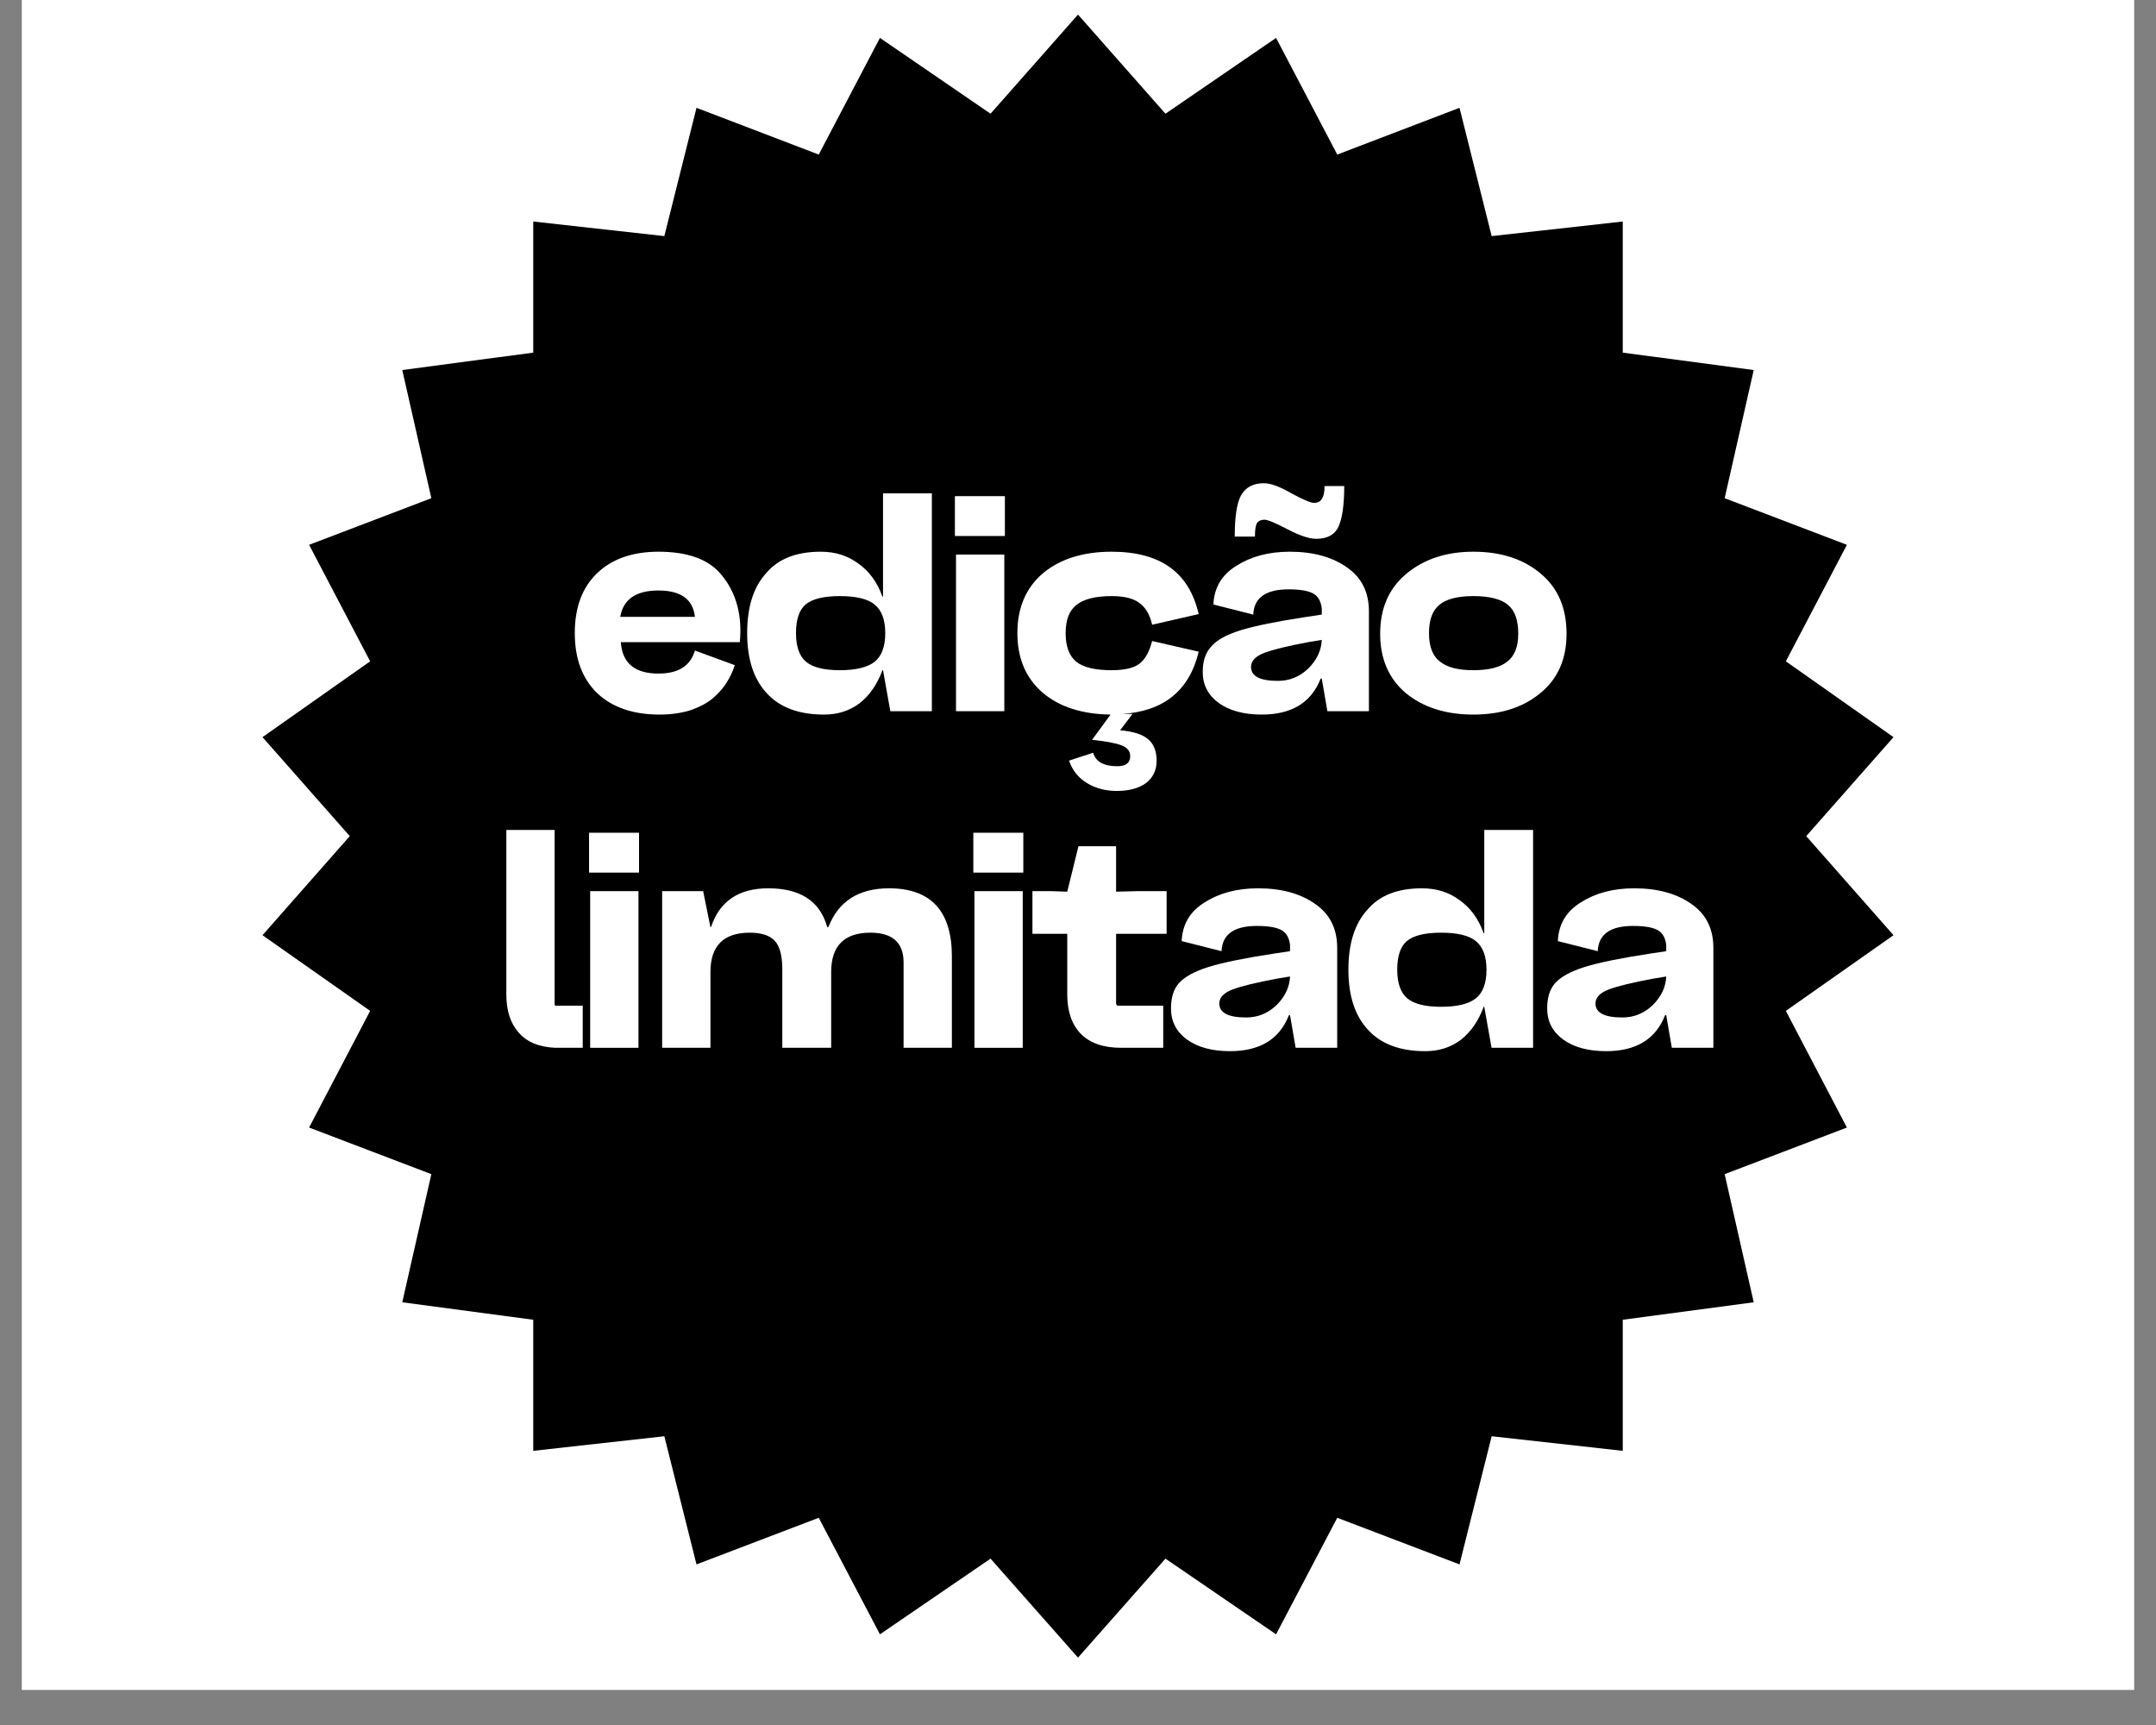
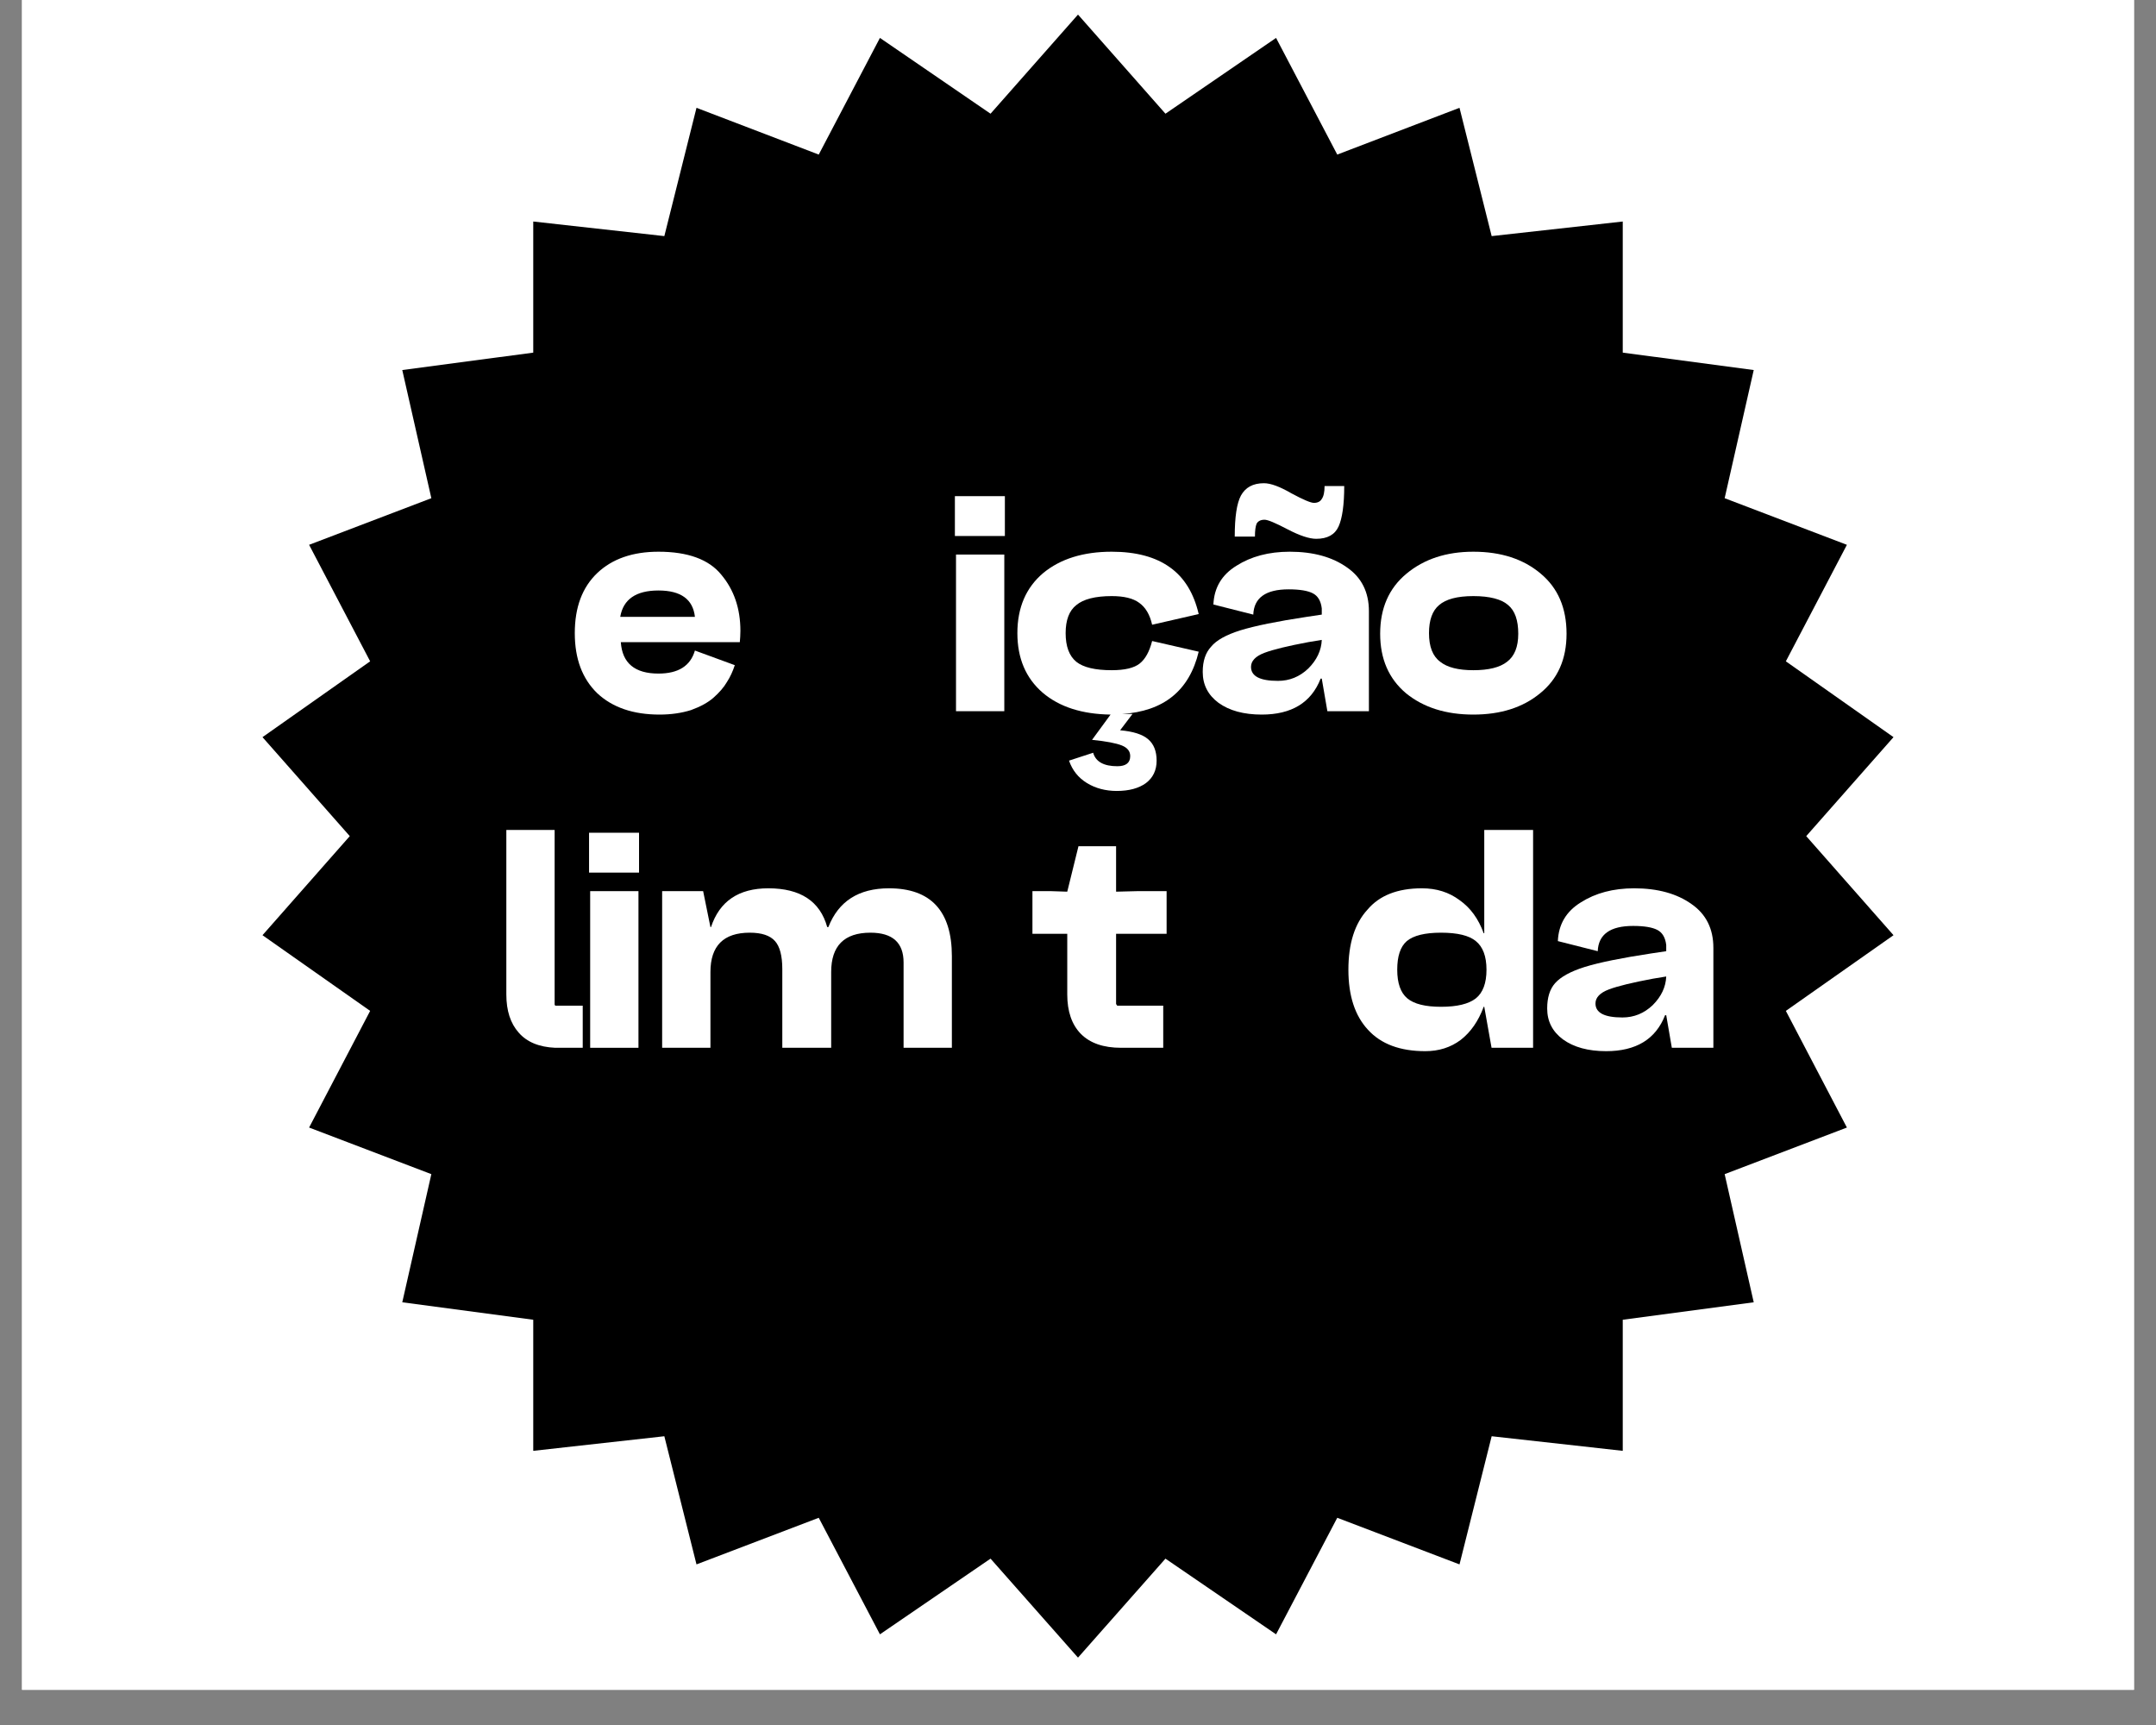
<svg xmlns="http://www.w3.org/2000/svg" version="1.0" preserveAspectRatio="xMidYMid meet" height="64" viewBox="0 0 60 48" zoomAndPan="magnify" width="80">
  <rect x="0" y="0" width="60" height="48" fill="#808080" stroke="none" />
  <defs>
    <g />
    <clipPath id="b9d0059190">
      <path clip-rule="nonzero" d="M 0.613 0 L 59.387 0 L 59.387 47.02 L 0.613 47.02 Z M 0.613 0" />
    </clipPath>
    <clipPath id="6ba9d8e6c8">
      <path clip-rule="nonzero" d="M 7.305 0.406 L 52.695 0.406 L 52.695 46.156 L 7.305 46.156 Z M 7.305 0.406" />
    </clipPath>
    <clipPath id="f48d2a03b0">
      <path clip-rule="nonzero" d="M 30 0.406 L 32.434 3.164 L 35.512 1.055 L 37.215 4.301 L 40.617 3 L 41.512 6.57 L 45.16 6.164 L 45.16 9.812 L 48.805 10.297 L 47.996 13.863 L 51.398 15.16 L 49.699 18.402 L 52.695 20.512 L 50.266 23.266 L 52.695 26.023 L 49.699 28.129 L 51.398 31.375 L 47.996 32.672 L 48.805 36.238 L 45.16 36.723 L 45.16 40.371 L 41.512 39.965 L 40.617 43.531 L 37.215 42.234 L 35.512 45.477 L 32.434 43.371 L 30 46.125 L 27.566 43.371 L 24.488 45.477 L 22.785 42.234 L 19.383 43.531 L 18.488 39.965 L 14.84 40.371 L 14.84 36.723 L 11.195 36.238 L 12.004 32.672 L 8.602 31.375 L 10.301 28.129 L 7.305 26.023 L 9.734 23.266 L 7.305 20.512 L 10.301 18.402 L 8.602 15.16 L 12.004 13.863 L 11.195 10.297 L 14.84 9.812 L 14.84 6.164 L 18.488 6.57 L 19.383 3 L 22.785 4.301 L 24.488 1.055 L 27.566 3.164 Z M 30 0.406" />
    </clipPath>
    <clipPath id="fe8e1bdd57">
      <path clip-rule="nonzero" d="M 0.305 0.406 L 45.695 0.406 L 45.695 46.156 L 0.305 46.156 Z M 0.305 0.406" />
    </clipPath>
    <clipPath id="e660172f7a">
      <path clip-rule="nonzero" d="M 23 0.406 L 25.434 3.164 L 28.512 1.055 L 30.215 4.301 L 33.617 3 L 34.512 6.57 L 38.16 6.164 L 38.16 9.812 L 41.805 10.297 L 40.996 13.863 L 44.398 15.16 L 42.699 18.402 L 45.695 20.512 L 43.266 23.266 L 45.695 26.023 L 42.699 28.129 L 44.398 31.375 L 40.996 32.672 L 41.805 36.238 L 38.16 36.723 L 38.16 40.371 L 34.512 39.965 L 33.617 43.531 L 30.215 42.234 L 28.512 45.477 L 25.434 43.371 L 23 46.125 L 20.566 43.371 L 17.488 45.477 L 15.785 42.234 L 12.383 43.531 L 11.488 39.965 L 7.84 40.371 L 7.84 36.723 L 4.195 36.238 L 5.004 32.672 L 1.602 31.375 L 3.301 28.129 L 0.305 26.023 L 2.734 23.266 L 0.305 20.512 L 3.301 18.402 L 1.602 15.16 L 5.004 13.863 L 4.195 10.297 L 7.84 9.812 L 7.84 6.164 L 11.488 6.57 L 12.383 3 L 15.785 4.301 L 17.488 1.055 L 20.566 3.164 Z M 23 0.406" />
    </clipPath>
    <clipPath id="5e0e2ac4fe">
      <rect height="47" y="0" width="46" x="0" />
    </clipPath>
    <clipPath id="f175604b02">
-       <path clip-rule="nonzero" d="M 7 0.402 L 13 0.402 L 13 7 L 7 7 Z M 7 0.402" />
-     </clipPath>
+       </clipPath>
    <clipPath id="03a2f84c3e">
      <path clip-rule="nonzero" d="M 13 0.402 L 15 0.402 L 15 7 L 13 7 Z M 13 0.402" />
    </clipPath>
    <clipPath id="a427ef33d4">
      <path clip-rule="nonzero" d="M 20 0.402 L 26 0.402 L 26 7 L 20 7 Z M 20 0.402" />
    </clipPath>
    <clipPath id="4993955958">
      <rect height="19" y="0" width="36" x="0" />
    </clipPath>
  </defs>
  <g clip-path="url(#b9d0059190)">
    <path fill-rule="nonzero" fill-opacity="1" d="M 0.613 0 L 59.387 0 L 59.387 47.02 L 0.613 47.02 Z M 0.613 0" fill="#ffffff" />
    <path fill-rule="nonzero" fill-opacity="1" d="M 0.613 0 L 59.387 0 L 59.387 47.02 L 0.613 47.02 Z M 0.613 0" fill="#ffffff" />
  </g>
  <g clip-path="url(#6ba9d8e6c8)">
    <g clip-path="url(#f48d2a03b0)">
      <g transform="matrix(1, 0, 0, 1, 7, 0)">
        <g clip-path="url(#5e0e2ac4fe)">
          <g clip-path="url(#fe8e1bdd57)">
            <g clip-path="url(#e660172f7a)">
              <path fill-rule="nonzero" fill-opacity="1" d="M 0.305 0.406 L 45.695 0.406 L 45.695 46.688 L 0.305 46.688 Z M 0.305 0.406" fill="#000000" />
            </g>
          </g>
        </g>
      </g>
    </g>
  </g>
  <g transform="matrix(1, 0, 0, 1, 13, 13)">
    <g clip-path="url(#4993955958)">
      <g fill-opacity="1" fill="#ffffff">
        <g transform="translate(2.73, 6.79)">
          <g>
            <path d="M 0.891 -3.844 C 1.305 -4.238 1.875 -4.438 2.594 -4.438 C 3.414 -4.438 4 -4.223 4.344 -3.797 C 4.695 -3.379 4.875 -2.859 4.875 -2.234 C 4.875 -2.129 4.867 -2.023 4.859 -1.922 L 1.547 -1.922 C 1.586 -1.336 1.938 -1.047 2.594 -1.047 C 3.145 -1.047 3.484 -1.258 3.609 -1.688 L 4.719 -1.281 C 4.664 -1.113 4.594 -0.957 4.5 -0.812 C 4.414 -0.664 4.289 -0.52 4.125 -0.375 C 3.969 -0.238 3.758 -0.125 3.5 -0.031 C 3.238 0.051 2.945 0.094 2.625 0.094 C 1.895 0.094 1.316 -0.102 0.891 -0.5 C 0.473 -0.906 0.266 -1.461 0.266 -2.172 C 0.266 -2.891 0.473 -3.445 0.891 -3.844 Z M 1.531 -2.625 L 3.609 -2.625 C 3.555 -3.113 3.219 -3.359 2.594 -3.359 C 1.969 -3.359 1.613 -3.113 1.531 -2.625 Z M 1.531 -2.625" />
          </g>
        </g>
      </g>
      <g clip-path="url(#f175604b02)">
        <g fill-opacity="1" fill="#ffffff">
          <g transform="translate(7.527, 6.79)">
            <g>
-               <path d="M 0.797 -3.844 C 1.129 -4.238 1.633 -4.438 2.312 -4.438 C 2.719 -4.438 3.066 -4.328 3.359 -4.109 C 3.66 -3.898 3.883 -3.594 4.031 -3.188 L 4.047 -3.188 L 4.047 -6.062 L 5.406 -6.062 L 5.406 0 L 4.25 0 L 4.047 -1.141 L 4.031 -1.141 C 3.883 -0.742 3.672 -0.438 3.391 -0.219 C 3.109 -0.008 2.781 0.094 2.406 0.094 C 1.707 0.094 1.176 -0.102 0.812 -0.5 C 0.445 -0.895 0.266 -1.453 0.266 -2.172 C 0.266 -2.898 0.441 -3.457 0.797 -3.844 Z M 1.625 -2.172 C 1.625 -1.797 1.719 -1.531 1.906 -1.375 C 2.094 -1.219 2.406 -1.141 2.844 -1.141 C 3.289 -1.141 3.613 -1.219 3.812 -1.375 C 4.008 -1.531 4.109 -1.797 4.109 -2.172 C 4.109 -2.547 4.008 -2.812 3.812 -2.969 C 3.625 -3.125 3.301 -3.203 2.844 -3.203 C 2.395 -3.203 2.078 -3.125 1.891 -2.969 C 1.711 -2.812 1.625 -2.547 1.625 -2.172 Z M 1.625 -2.172" />
-             </g>
+               </g>
          </g>
        </g>
      </g>
      <g clip-path="url(#03a2f84c3e)">
        <g fill-opacity="1" fill="#ffffff">
          <g transform="translate(13.043, 6.79)">
            <g>
              <path d="M 0.531 -5.984 L 1.922 -5.984 L 1.922 -4.875 L 0.531 -4.875 Z M 0.562 0 L 0.562 -4.359 L 1.906 -4.359 L 1.906 0 Z M 0.562 0" />
            </g>
          </g>
        </g>
      </g>
      <g fill-opacity="1" fill="#ffffff">
        <g transform="translate(15.047, 6.79)">
          <g>
            <path d="M 0.984 -3.844 C 1.461 -4.238 2.098 -4.438 2.891 -4.438 C 3.578 -4.438 4.117 -4.289 4.516 -4 C 4.91 -3.719 5.176 -3.285 5.312 -2.703 L 4.016 -2.406 C 3.953 -2.688 3.832 -2.891 3.656 -3.016 C 3.488 -3.141 3.234 -3.203 2.891 -3.203 C 2.43 -3.203 2.102 -3.117 1.906 -2.953 C 1.707 -2.797 1.609 -2.535 1.609 -2.172 C 1.609 -1.805 1.707 -1.539 1.906 -1.375 C 2.102 -1.219 2.43 -1.141 2.891 -1.141 C 3.254 -1.141 3.516 -1.203 3.672 -1.328 C 3.828 -1.453 3.941 -1.66 4.016 -1.953 L 5.312 -1.656 C 5.051 -0.57 4.336 0.004 3.172 0.078 L 3.469 0.078 L 3.125 0.531 C 3.488 0.562 3.75 0.645 3.906 0.781 C 4.062 0.914 4.141 1.113 4.141 1.375 C 4.141 1.645 4.039 1.852 3.844 2 C 3.645 2.145 3.375 2.219 3.031 2.219 C 2.719 2.219 2.441 2.145 2.203 2 C 1.961 1.852 1.797 1.645 1.703 1.375 L 2.375 1.156 C 2.445 1.406 2.672 1.531 3.047 1.531 C 3.285 1.531 3.406 1.438 3.406 1.25 C 3.406 1.113 3.328 1.016 3.172 0.953 C 3.016 0.891 2.738 0.836 2.344 0.797 L 2.859 0.094 C 2.066 0.082 1.438 -0.117 0.969 -0.516 C 0.5 -0.922 0.266 -1.473 0.266 -2.172 C 0.266 -2.879 0.504 -3.438 0.984 -3.844 Z M 0.984 -3.844" />
          </g>
        </g>
      </g>
      <g clip-path="url(#a427ef33d4)">
        <g fill-opacity="1" fill="#ffffff">
          <g transform="translate(20.19, 6.79)">
            <g>
              <path d="M 0.516 -1.797 C 0.66 -1.973 0.93 -2.125 1.328 -2.25 C 1.734 -2.375 2.348 -2.5 3.172 -2.625 L 3.594 -2.688 L 3.594 -2.859 C 3.57 -3.066 3.488 -3.207 3.344 -3.281 C 3.207 -3.352 2.984 -3.391 2.672 -3.391 C 2.035 -3.391 1.707 -3.156 1.688 -2.688 L 0.578 -2.969 C 0.598 -3.438 0.812 -3.797 1.219 -4.047 C 1.625 -4.305 2.117 -4.438 2.703 -4.438 C 3.359 -4.438 3.891 -4.289 4.297 -4 C 4.703 -3.719 4.906 -3.312 4.906 -2.781 L 4.906 0 L 3.75 0 L 3.594 -0.906 L 3.562 -0.906 C 3.301 -0.238 2.754 0.094 1.922 0.094 C 1.422 0.094 1.02 -0.016 0.719 -0.234 C 0.426 -0.453 0.281 -0.738 0.281 -1.094 C 0.281 -1.395 0.359 -1.629 0.516 -1.797 Z M 1.172 -4.859 C 1.172 -5.398 1.227 -5.781 1.344 -6 C 1.469 -6.227 1.68 -6.344 1.984 -6.344 C 2.172 -6.344 2.426 -6.25 2.75 -6.062 C 3.082 -5.883 3.289 -5.797 3.375 -5.797 C 3.477 -5.797 3.551 -5.832 3.594 -5.906 C 3.645 -5.977 3.672 -6.098 3.672 -6.266 L 4.219 -6.266 C 4.219 -5.742 4.164 -5.367 4.062 -5.141 C 3.957 -4.91 3.75 -4.797 3.438 -4.797 C 3.25 -4.797 2.984 -4.883 2.641 -5.062 C 2.305 -5.238 2.094 -5.328 2 -5.328 C 1.895 -5.328 1.82 -5.289 1.781 -5.219 C 1.75 -5.145 1.734 -5.023 1.734 -4.859 Z M 1.625 -1.234 C 1.625 -0.973 1.875 -0.844 2.375 -0.844 C 2.695 -0.844 2.977 -0.957 3.219 -1.188 C 3.457 -1.426 3.582 -1.691 3.594 -1.984 L 3.219 -1.922 C 2.656 -1.816 2.25 -1.719 2 -1.625 C 1.75 -1.531 1.625 -1.398 1.625 -1.234 Z M 1.625 -1.234" />
            </g>
          </g>
        </g>
      </g>
      <g fill-opacity="1" fill="#ffffff">
        <g transform="translate(25.143, 6.79)">
          <g>
            <path d="M 1 -3.828 C 1.488 -4.234 2.109 -4.438 2.859 -4.438 C 3.629 -4.438 4.254 -4.234 4.734 -3.828 C 5.211 -3.43 5.453 -2.875 5.453 -2.156 C 5.453 -1.445 5.207 -0.895 4.719 -0.5 C 4.238 -0.102 3.617 0.094 2.859 0.094 C 2.098 0.094 1.473 -0.102 0.984 -0.5 C 0.504 -0.906 0.266 -1.457 0.266 -2.156 C 0.266 -2.863 0.508 -3.422 1 -3.828 Z M 1.938 -1.375 C 2.133 -1.219 2.441 -1.141 2.859 -1.141 C 3.285 -1.141 3.598 -1.219 3.797 -1.375 C 4.004 -1.531 4.109 -1.789 4.109 -2.156 C 4.109 -2.531 4.016 -2.797 3.828 -2.953 C 3.641 -3.117 3.316 -3.203 2.859 -3.203 C 2.41 -3.203 2.094 -3.117 1.906 -2.953 C 1.719 -2.797 1.625 -2.535 1.625 -2.172 C 1.625 -1.797 1.727 -1.531 1.938 -1.375 Z M 1.938 -1.375" />
          </g>
        </g>
      </g>
      <g fill-opacity="1" fill="#ffffff">
        <g transform="translate(30.421, 6.79)">
          <g />
        </g>
      </g>
      <g fill-opacity="1" fill="#ffffff">
        <g transform="translate(0.529, 16.156)">
          <g>
            <path d="M 0.562 -6.062 L 1.906 -6.062 L 1.906 -1.203 L 1.922 -1.172 L 2.688 -1.172 L 2.688 0 L 1.922 0 C 1.473 -0.02 1.133 -0.16 0.906 -0.422 C 0.676 -0.68 0.562 -1.035 0.562 -1.484 Z M 0.562 -6.062" />
          </g>
        </g>
      </g>
      <g fill-opacity="1" fill="#ffffff">
        <g transform="translate(2.862, 16.156)">
          <g>
            <path d="M 0.531 -5.984 L 1.922 -5.984 L 1.922 -4.875 L 0.531 -4.875 Z M 0.562 0 L 0.562 -4.359 L 1.906 -4.359 L 1.906 0 Z M 0.562 0" />
          </g>
        </g>
      </g>
      <g fill-opacity="1" fill="#ffffff">
        <g transform="translate(4.865, 16.156)">
          <g>
            <path d="M 0.562 -4.359 L 1.703 -4.359 L 1.906 -3.359 L 1.922 -3.359 C 2.16 -4.078 2.691 -4.438 3.516 -4.438 C 4.41 -4.438 4.957 -4.078 5.156 -3.359 L 5.188 -3.359 C 5.469 -4.078 6.031 -4.438 6.875 -4.438 C 8.039 -4.438 8.625 -3.805 8.625 -2.547 L 8.625 0 L 7.281 0 L 7.281 -2.375 C 7.281 -2.926 6.973 -3.203 6.359 -3.203 C 5.629 -3.203 5.266 -2.836 5.266 -2.109 L 5.266 0 L 3.906 0 L 3.906 -2.188 C 3.906 -2.562 3.836 -2.82 3.703 -2.969 C 3.566 -3.125 3.332 -3.203 3 -3.203 C 2.27 -3.203 1.906 -2.836 1.906 -2.109 L 1.906 0 L 0.562 0 Z M 0.562 -4.359" />
          </g>
        </g>
      </g>
      <g fill-opacity="1" fill="#ffffff">
        <g transform="translate(13.556, 16.156)">
          <g>
-             <path d="M 0.531 -5.984 L 1.922 -5.984 L 1.922 -4.875 L 0.531 -4.875 Z M 0.562 0 L 0.562 -4.359 L 1.906 -4.359 L 1.906 0 Z M 0.562 0" />
-           </g>
+             </g>
        </g>
      </g>
      <g fill-opacity="1" fill="#ffffff">
        <g transform="translate(15.56, 16.156)">
          <g>
            <path d="M 0.688 -4.359 L 1.141 -4.344 L 1.453 -5.609 L 2.5 -5.609 L 2.5 -4.344 L 3.094 -4.359 L 3.906 -4.359 L 3.906 -3.172 L 2.5 -3.172 L 2.5 -1.219 L 2.531 -1.172 L 3.812 -1.172 L 3.812 0 L 2.641 0 C 2.148 0 1.773 -0.129 1.516 -0.391 C 1.266 -0.648 1.141 -1.016 1.141 -1.484 L 1.141 -3.172 L 0.172 -3.172 L 0.172 -4.359 Z M 0.688 -4.359" />
          </g>
        </g>
      </g>
      <g fill-opacity="1" fill="#ffffff">
        <g transform="translate(19.307, 16.156)">
          <g>
-             <path d="M 0.281 -1.094 C 0.281 -1.395 0.352 -1.629 0.5 -1.797 C 0.656 -1.973 0.93 -2.125 1.328 -2.25 C 1.734 -2.375 2.348 -2.5 3.172 -2.625 L 3.594 -2.688 L 3.594 -2.859 C 3.57 -3.066 3.488 -3.207 3.344 -3.281 C 3.207 -3.352 2.984 -3.391 2.672 -3.391 C 2.035 -3.391 1.707 -3.156 1.688 -2.688 L 0.578 -2.969 C 0.598 -3.438 0.812 -3.797 1.219 -4.047 C 1.625 -4.305 2.117 -4.438 2.703 -4.438 C 3.359 -4.438 3.891 -4.289 4.297 -4 C 4.703 -3.719 4.906 -3.312 4.906 -2.781 L 4.906 0 L 3.75 0 L 3.594 -0.906 L 3.562 -0.906 C 3.301 -0.238 2.754 0.094 1.922 0.094 C 1.422 0.094 1.02 -0.016 0.719 -0.234 C 0.426 -0.453 0.281 -0.738 0.281 -1.094 Z M 2.375 -0.844 C 2.695 -0.844 2.977 -0.957 3.219 -1.188 C 3.457 -1.426 3.582 -1.691 3.594 -1.984 L 3.219 -1.922 C 2.656 -1.816 2.25 -1.719 2 -1.625 C 1.75 -1.531 1.625 -1.398 1.625 -1.234 C 1.625 -0.973 1.875 -0.844 2.375 -0.844 Z M 2.375 -0.844" />
-           </g>
+             </g>
        </g>
      </g>
      <g fill-opacity="1" fill="#ffffff">
        <g transform="translate(24.259, 16.156)">
          <g>
            <path d="M 0.797 -3.844 C 1.129 -4.238 1.633 -4.438 2.312 -4.438 C 2.719 -4.438 3.066 -4.328 3.359 -4.109 C 3.66 -3.898 3.883 -3.594 4.031 -3.188 L 4.047 -3.188 L 4.047 -6.062 L 5.406 -6.062 L 5.406 0 L 4.25 0 L 4.047 -1.141 L 4.031 -1.141 C 3.883 -0.742 3.672 -0.438 3.391 -0.219 C 3.109 -0.008 2.781 0.094 2.406 0.094 C 1.707 0.094 1.176 -0.102 0.812 -0.5 C 0.445 -0.895 0.266 -1.453 0.266 -2.172 C 0.266 -2.898 0.441 -3.457 0.797 -3.844 Z M 1.625 -2.172 C 1.625 -1.797 1.719 -1.531 1.906 -1.375 C 2.094 -1.219 2.406 -1.141 2.844 -1.141 C 3.289 -1.141 3.613 -1.219 3.812 -1.375 C 4.008 -1.531 4.109 -1.797 4.109 -2.172 C 4.109 -2.547 4.008 -2.812 3.812 -2.969 C 3.625 -3.125 3.301 -3.203 2.844 -3.203 C 2.395 -3.203 2.078 -3.125 1.891 -2.969 C 1.711 -2.812 1.625 -2.547 1.625 -2.172 Z M 1.625 -2.172" />
          </g>
        </g>
      </g>
      <g fill-opacity="1" fill="#ffffff">
        <g transform="translate(29.776, 16.156)">
          <g>
            <path d="M 0.281 -1.094 C 0.281 -1.395 0.352 -1.629 0.5 -1.797 C 0.656 -1.973 0.93 -2.125 1.328 -2.25 C 1.734 -2.375 2.348 -2.5 3.172 -2.625 L 3.594 -2.688 L 3.594 -2.859 C 3.57 -3.066 3.488 -3.207 3.344 -3.281 C 3.207 -3.352 2.984 -3.391 2.672 -3.391 C 2.035 -3.391 1.707 -3.156 1.688 -2.688 L 0.578 -2.969 C 0.598 -3.438 0.812 -3.797 1.219 -4.047 C 1.625 -4.305 2.117 -4.438 2.703 -4.438 C 3.359 -4.438 3.891 -4.289 4.297 -4 C 4.703 -3.719 4.906 -3.312 4.906 -2.781 L 4.906 0 L 3.75 0 L 3.594 -0.906 L 3.562 -0.906 C 3.301 -0.238 2.754 0.094 1.922 0.094 C 1.422 0.094 1.02 -0.016 0.719 -0.234 C 0.426 -0.453 0.281 -0.738 0.281 -1.094 Z M 2.375 -0.844 C 2.695 -0.844 2.977 -0.957 3.219 -1.188 C 3.457 -1.426 3.582 -1.691 3.594 -1.984 L 3.219 -1.922 C 2.656 -1.816 2.25 -1.719 2 -1.625 C 1.75 -1.531 1.625 -1.398 1.625 -1.234 C 1.625 -0.973 1.875 -0.844 2.375 -0.844 Z M 2.375 -0.844" />
          </g>
        </g>
      </g>
    </g>
  </g>
</svg>